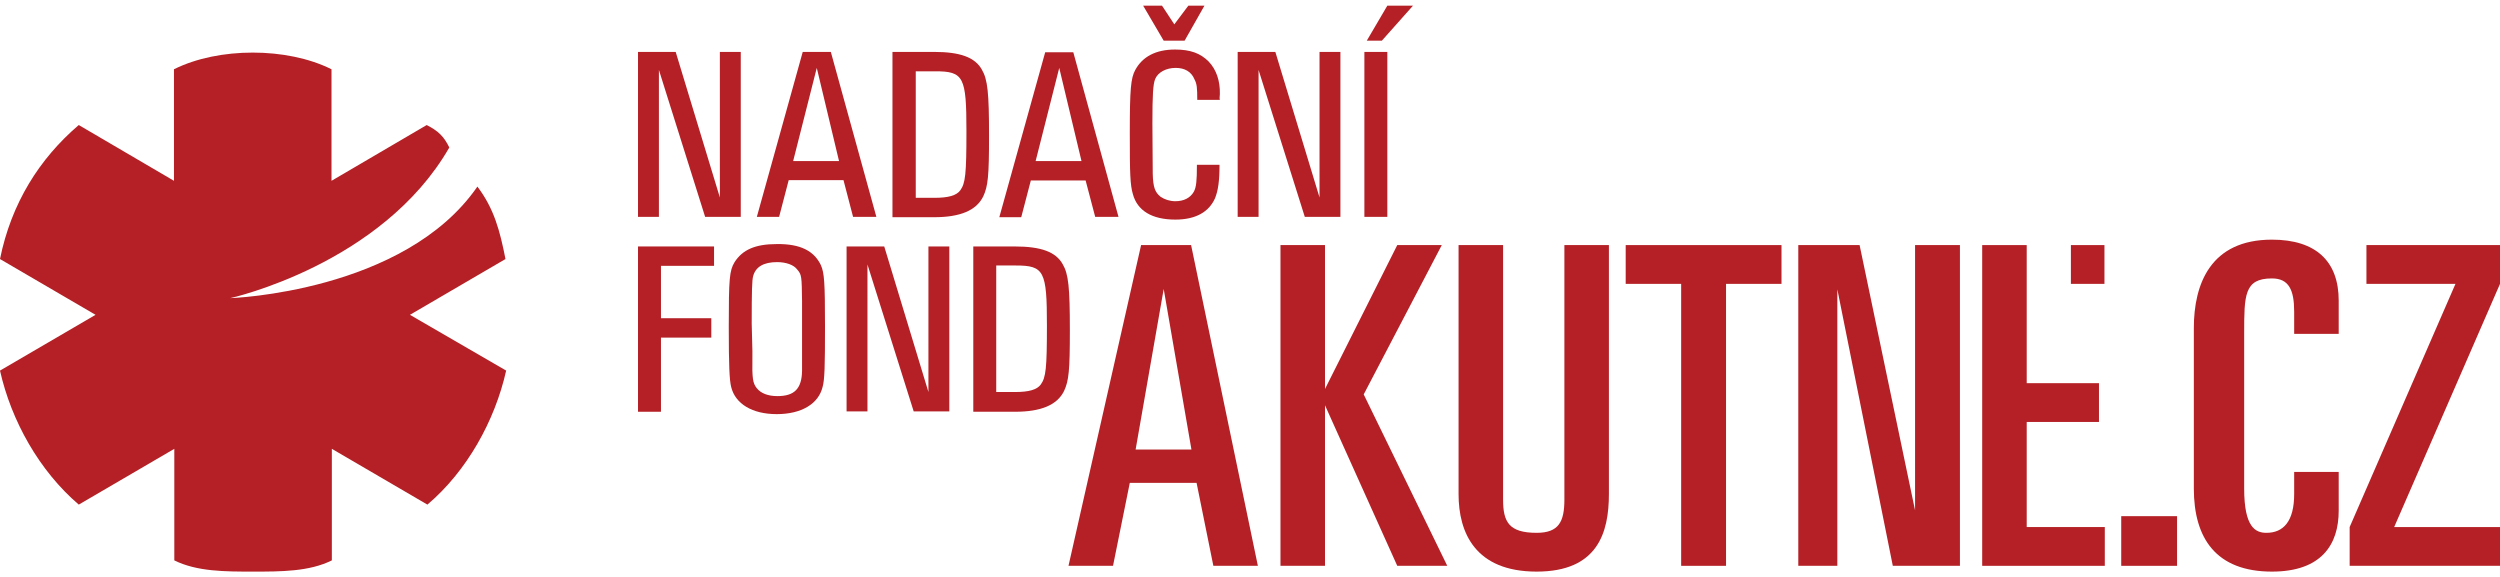
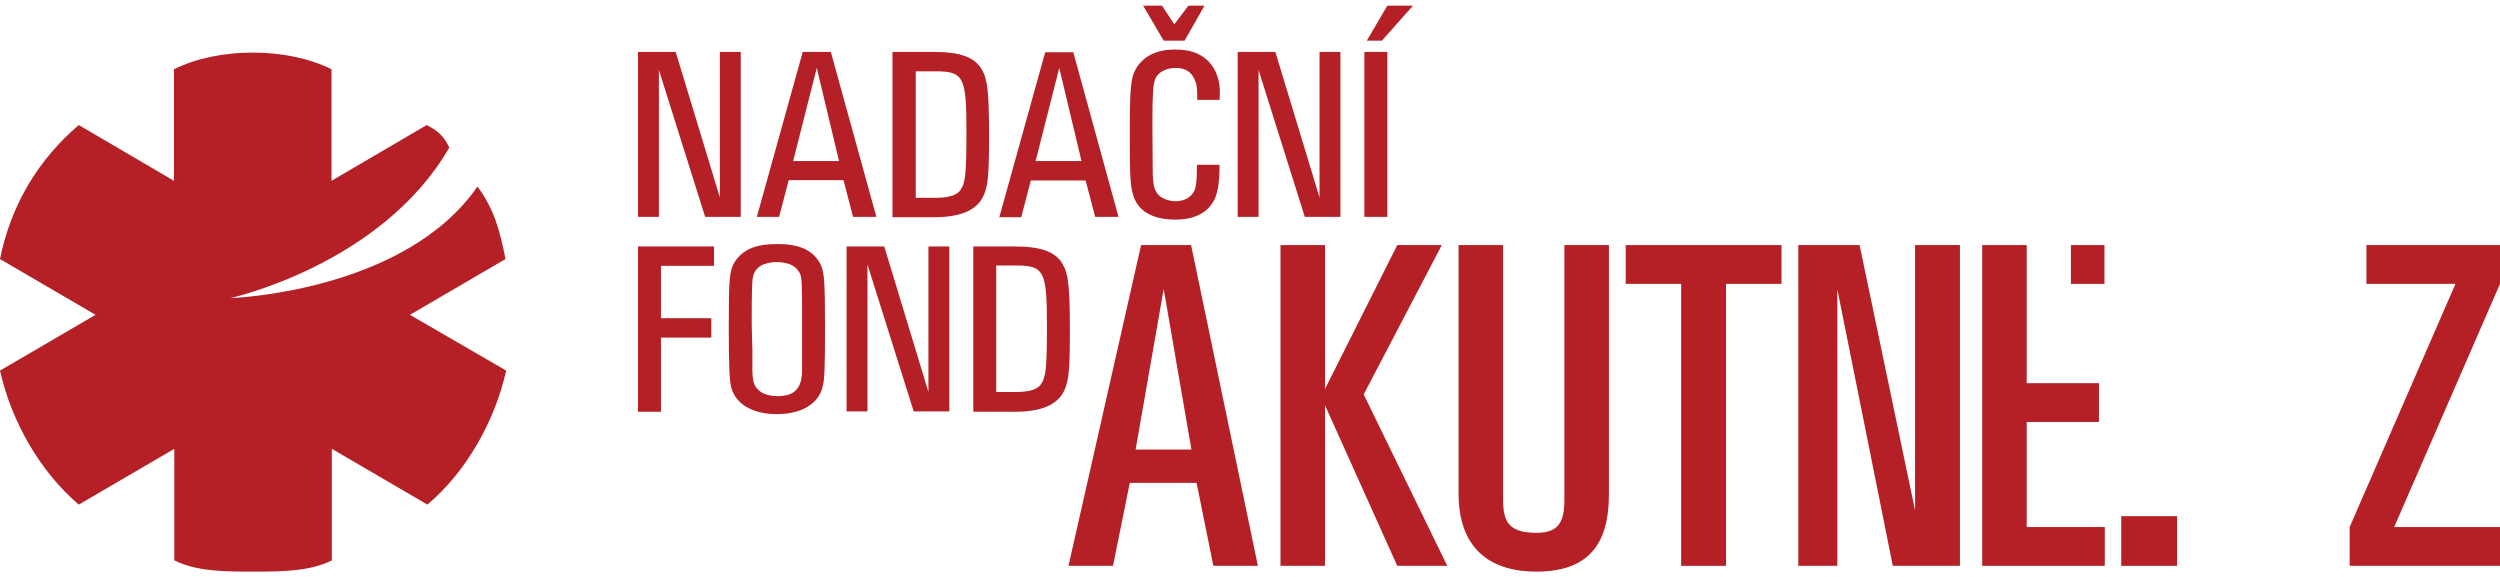
<svg xmlns="http://www.w3.org/2000/svg" width="221" height="51" viewBox="0 0 221 51" fill="none">
  <g clip-path="url(#clip0)">
    <path d="M36.238 27.83C44.684 22.899 44.684 22.899 44.684 22.899C44.2 20.434 43.685 18.45 42.202 16.495C35.754 25.846 20.344 26.357 20.344 26.357C20.344 26.357 33.755 23.41 39.719 13.038C39.235 12.045 38.72 11.564 37.721 11.053C29.305 15.984 29.305 15.984 29.305 15.984C29.305 6.122 29.305 6.122 29.305 6.122C27.307 5.13 24.825 4.649 22.342 4.649C19.86 4.649 17.377 5.13 15.379 6.122C15.379 15.984 15.379 15.984 15.379 15.984C6.963 11.053 6.963 11.053 6.963 11.053C3.482 14.03 0.999 17.968 0 22.899C8.446 27.83 8.446 27.83 8.446 27.83C0 32.761 0 32.761 0 32.761C0.999 37.211 3.482 41.63 6.963 44.607C15.409 39.676 15.409 39.676 15.409 39.676C15.409 49.538 15.409 49.538 15.409 49.538C17.407 50.53 19.89 50.53 22.372 50.53C24.855 50.53 27.337 50.53 29.335 49.538C29.335 39.676 29.335 39.676 29.335 39.676C37.782 44.607 37.782 44.607 37.782 44.607C41.263 41.66 43.746 37.211 44.745 32.761L36.238 27.83Z" fill="#B42025" />
    <path d="M100.873 21.666H105.293L111.196 50.019H107.261L105.777 42.683H99.874L98.391 50.019H94.455L100.873 21.666ZM100.389 39.736H105.323L102.871 25.545L100.389 39.736Z" fill="#B42025" />
    <path d="M113.194 21.666H117.13V34.385L123.518 21.666H127.453L120.551 34.865L127.938 50.019H123.518L117.13 35.828V50.019H113.194V21.666Z" fill="#B42025" />
    <path d="M142.227 43.675C142.227 47.102 141.228 50.53 135.839 50.53C130.42 50.53 128.937 47.102 128.937 43.675C128.937 21.666 128.937 21.666 128.937 21.666C132.873 21.666 132.873 21.666 132.873 21.666C132.873 44.156 132.873 44.156 132.873 44.156C132.873 46.11 133.357 47.102 135.839 47.102C137.807 47.102 138.292 46.11 138.292 44.156C138.292 21.666 138.292 21.666 138.292 21.666C142.227 21.666 142.227 21.666 142.227 21.666V43.675Z" fill="#B42025" />
    <path d="M143.711 21.666H157.485V25.094H152.581V50.019H148.615V25.094H143.711V21.666Z" fill="#B42025" />
    <path d="M158.969 21.666H164.388L169.292 45.118V21.666H173.258V50.019H167.324L162.42 25.575V50.019H158.969V21.666Z" fill="#B42025" />
    <path d="M187.517 45.629H192.452V50.019H187.517V45.629Z" fill="#B42025" />
-     <path d="M193.935 29.003C193.935 25.094 195.418 21.185 200.838 21.185C204.773 21.185 206.741 23.14 206.741 26.567C206.741 29.514 206.741 29.514 206.741 29.514C202.805 29.514 202.805 29.514 202.805 29.514C202.805 27.559 202.805 27.559 202.805 27.559C202.805 25.605 202.321 24.613 200.838 24.613C198.385 24.613 198.385 26.086 198.385 29.514C198.385 43.194 198.385 43.194 198.385 43.194C198.385 46.621 199.384 47.102 200.353 47.102C201.837 47.102 202.805 46.11 202.805 43.675C202.805 41.721 202.805 41.721 202.805 41.721C206.741 41.721 206.741 41.721 206.741 41.721C206.741 45.148 206.741 45.148 206.741 45.148C206.741 48.095 205.258 50.53 200.838 50.53C195.903 50.53 193.935 47.584 193.935 43.194V29.003Z" fill="#B42025" />
    <path d="M207.71 46.591L217.064 25.094H209.193V21.666H221V25.094L211.645 46.591H221V50.019H207.71V46.591Z" fill="#B42025" />
    <path d="M186.034 25.094V21.666H183.067V25.094H186.034ZM179.161 21.666H175.226V50.019H186.064V46.591H179.161V37.301H185.549V33.873H179.161V21.666Z" fill="#B42025" />
    <path d="M65.483 19.171H62.334L58.247 6.182V19.171H56.4V4.589H59.73L63.636 17.457V4.589H65.483V19.171Z" fill="#B42025" />
    <path d="M77.471 19.171H75.412L74.565 15.924H69.721L68.873 19.171H66.905L70.962 4.589H73.445L77.471 19.171ZM74.171 14.24L72.203 6.002L70.114 14.24H74.171Z" fill="#B42025" />
    <path d="M82.557 4.589C84.888 4.589 86.19 5.07 86.795 6.152C87.31 7.024 87.431 8.197 87.431 12.015C87.431 15.563 87.34 16.465 86.916 17.367C86.311 18.6 84.888 19.201 82.587 19.201H78.894V4.589H82.557ZM82.618 17.487C83.859 17.487 84.555 17.277 84.888 16.826C85.342 16.195 85.433 15.413 85.433 11.594C85.433 6.784 85.191 6.303 82.678 6.303H80.953V17.487H82.618Z" fill="#B42025" />
    <path d="M98.875 19.171H96.816L95.969 15.954H91.125L90.277 19.201H88.34L92.396 4.619H94.879L98.875 19.171ZM95.605 14.24L93.637 6.002L91.549 14.24H95.605Z" fill="#B42025" />
    <path d="M107.806 14.541C107.806 16.014 107.684 16.826 107.412 17.517C106.867 18.75 105.686 19.412 103.9 19.412C101.842 19.412 100.54 18.63 100.146 17.157C99.904 16.345 99.874 15.323 99.874 11.775C99.874 7.866 99.965 6.904 100.358 6.183C100.994 5.01 102.175 4.379 103.87 4.379C105.232 4.379 106.11 4.709 106.837 5.431C107.533 6.152 107.866 7.175 107.836 8.317C107.806 8.588 107.806 8.738 107.836 8.828H105.838C105.838 7.776 105.807 7.415 105.596 7.024C105.323 6.333 104.718 6.002 103.931 6.002C103.083 6.002 102.356 6.393 102.114 6.994C101.932 7.445 101.872 8.377 101.872 10.903L101.902 15.353C101.932 16.585 102.114 17.006 102.598 17.397C102.962 17.638 103.416 17.788 103.9 17.788C104.657 17.788 105.232 17.487 105.535 16.946C105.747 16.555 105.807 16.014 105.807 14.571H107.806V14.541ZM102.871 3.597L101.054 0.5H102.72L103.809 2.154L105.051 0.5H106.474L104.718 3.597H102.871Z" fill="#B42025" />
    <path d="M118.492 19.171H115.344L111.257 6.182V19.171H109.41V4.589H112.74L116.646 17.457V4.589H118.492V19.171Z" fill="#B42025" />
    <path d="M122.64 19.171H120.611V4.589H122.64V19.171ZM124.91 0.5L122.155 3.597H120.823L122.64 0.5H124.91Z" fill="#B42025" />
    <path d="M63.121 21.787V23.5H58.429V28.131H62.879V29.845H58.429V36.399H56.4V21.787H63.121Z" fill="#B42025" />
    <path d="M72.567 23.44C72.869 24.132 72.93 24.944 72.93 28.852C72.93 32.34 72.9 33.573 72.718 34.204C72.355 35.707 70.841 36.609 68.661 36.609C66.512 36.609 64.998 35.707 64.635 34.204C64.484 33.603 64.423 32.31 64.423 28.882C64.423 24.613 64.484 23.922 64.938 23.17C65.634 22.087 66.754 21.576 68.661 21.576C70.75 21.546 71.961 22.178 72.567 23.44ZM66.512 31.017V31.618C66.482 33.453 66.542 33.873 66.905 34.324C67.269 34.775 67.904 35.016 68.722 35.016C70.236 35.016 70.871 34.355 70.902 32.791V26.597C70.871 24.433 70.871 24.282 70.478 23.831C70.175 23.41 69.479 23.17 68.692 23.17C67.511 23.17 66.784 23.591 66.572 24.433C66.482 24.793 66.451 25.635 66.451 28.612L66.512 31.017Z" fill="#B42025" />
    <path d="M83.919 36.369H80.771L76.684 23.38V36.369H74.837V21.787H78.167L82.073 34.655V21.787H83.919V36.369Z" fill="#B42025" />
    <path d="M89.702 21.787C92.033 21.787 93.335 22.268 93.94 23.35C94.455 24.222 94.576 25.395 94.576 29.213C94.576 32.761 94.485 33.663 94.061 34.565C93.456 35.798 92.033 36.399 89.732 36.399H86.039V21.787H89.702ZM89.732 34.655C90.973 34.655 91.67 34.445 92.003 33.994C92.457 33.362 92.548 32.581 92.548 28.762C92.548 23.951 92.305 23.47 89.793 23.47H88.067V34.655H89.732Z" fill="#B42025" />
  </g>
  <defs>
    <clipPath id="clip0">
      <rect width="221" height="50" fill="white" transform="translate(0 0.5)" />
    </clipPath>
  </defs>
</svg>